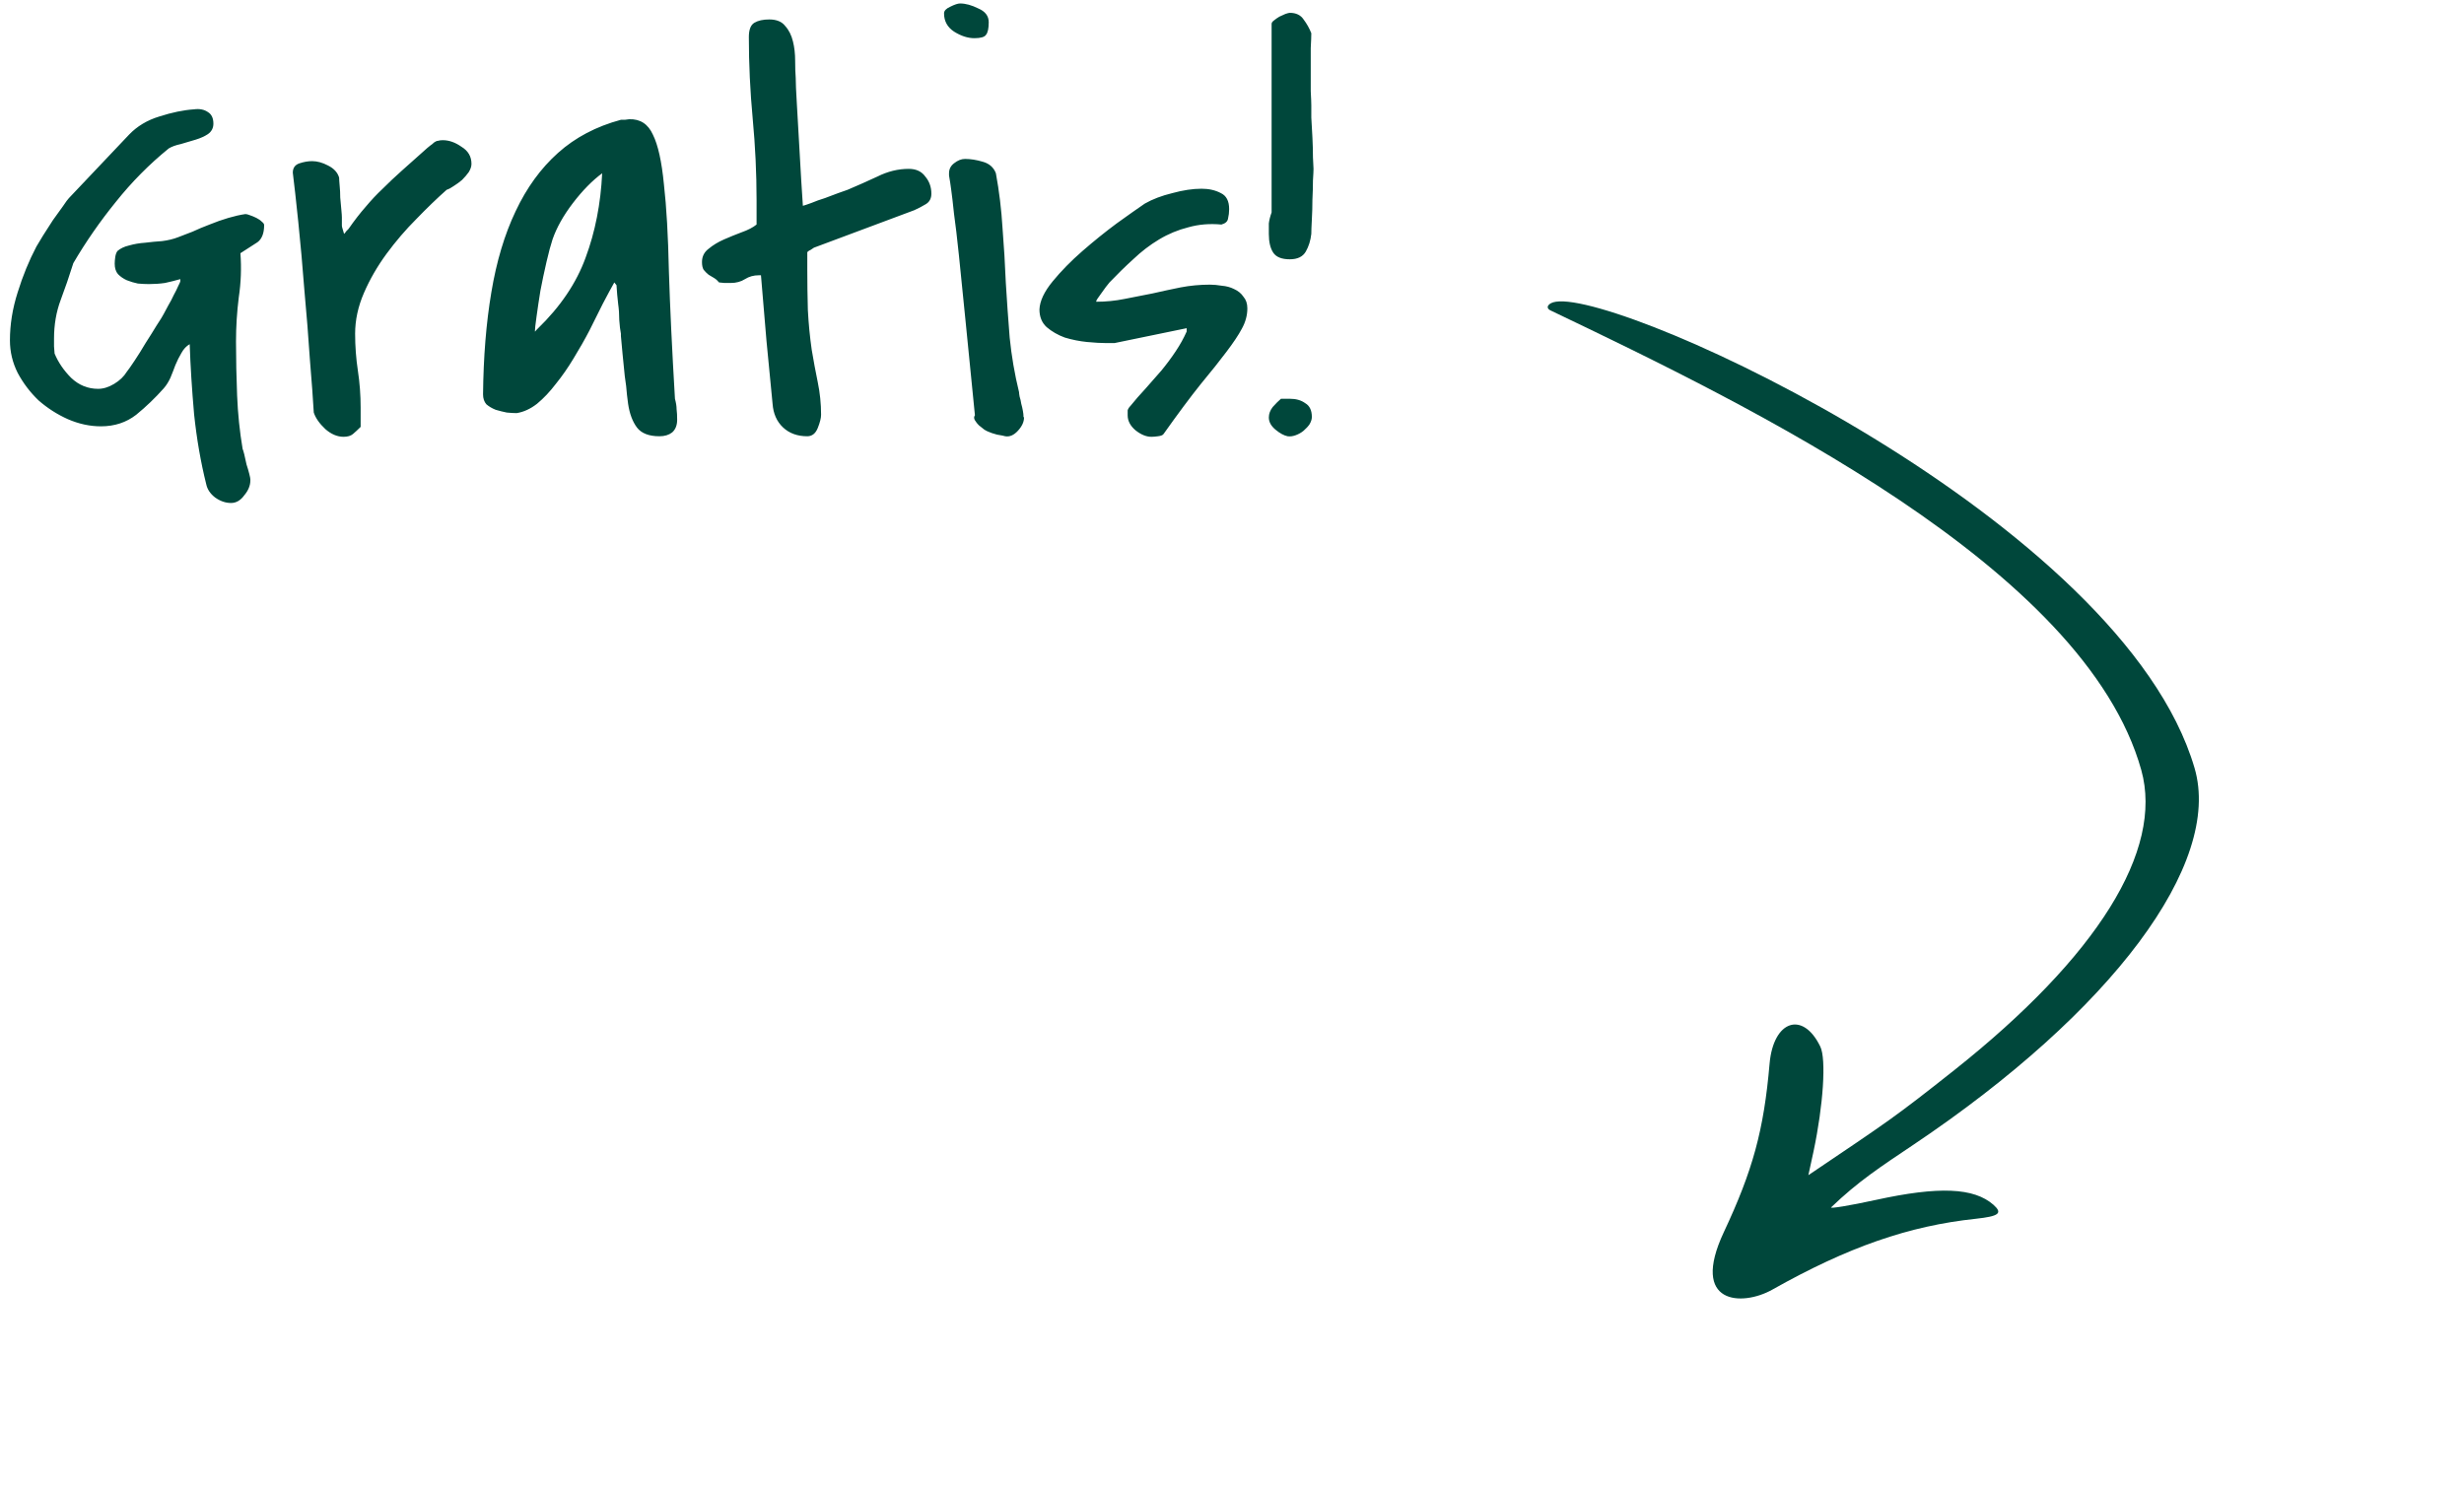
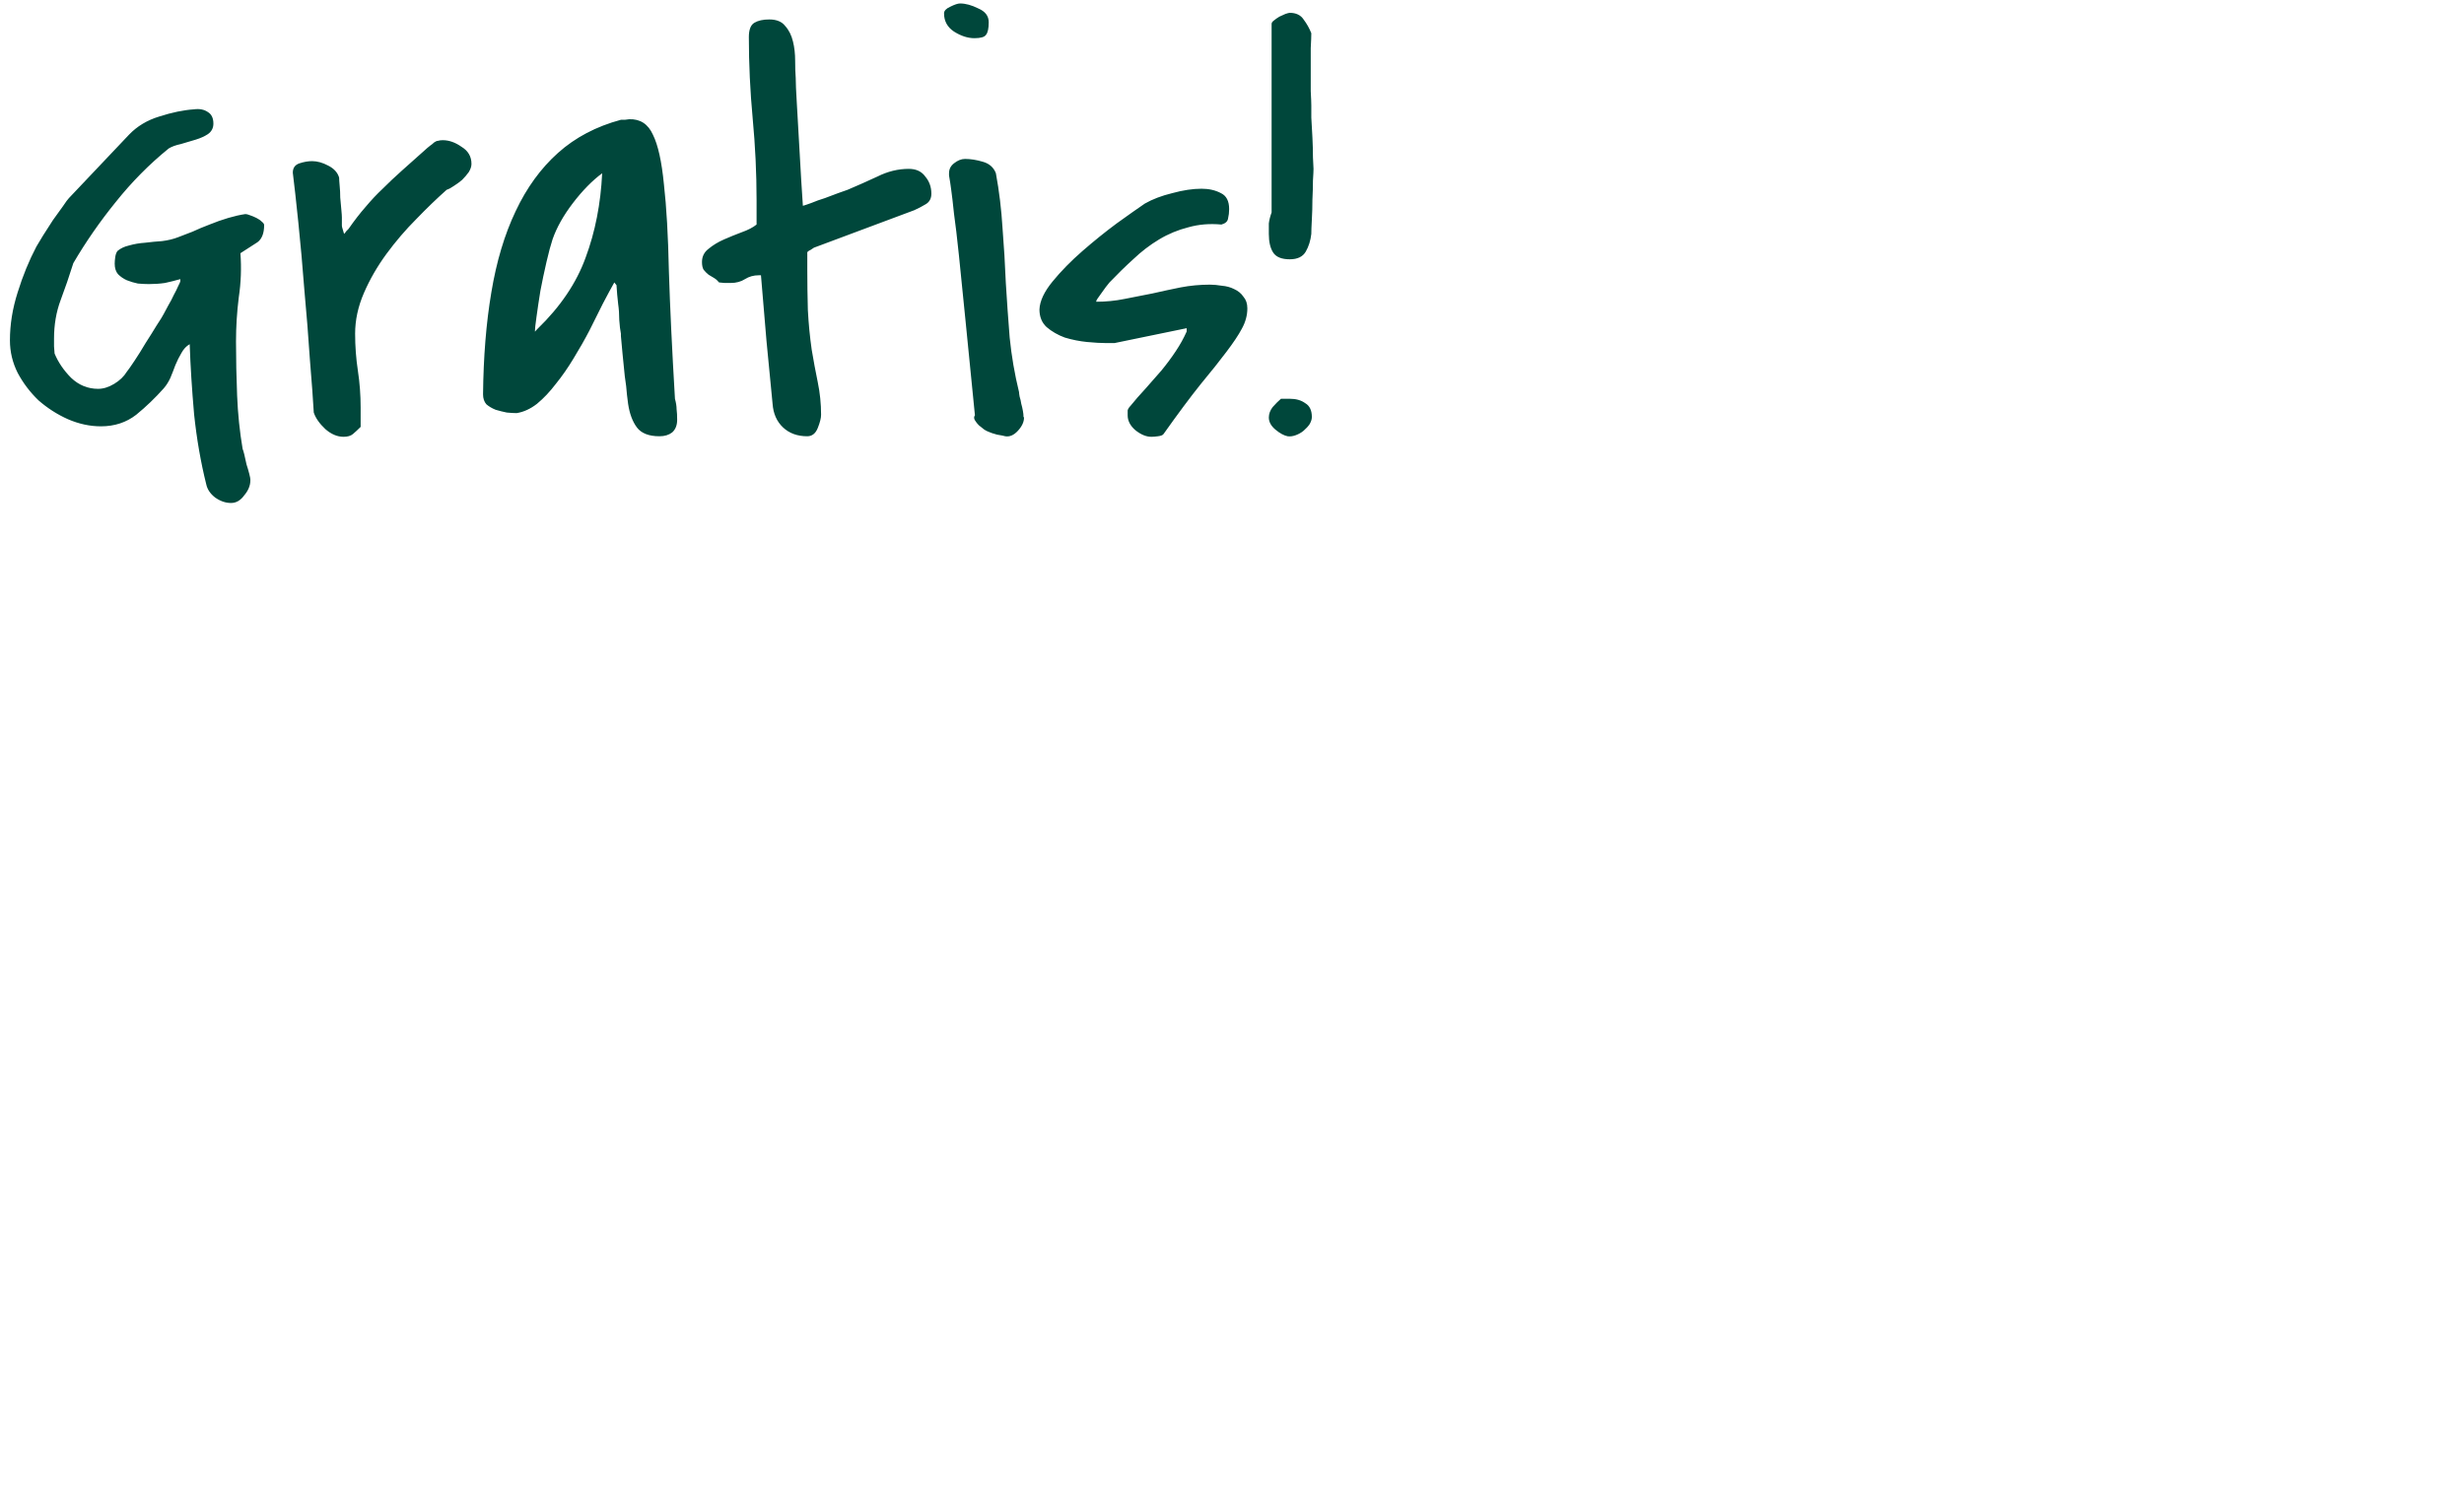
<svg xmlns="http://www.w3.org/2000/svg" width="96" height="58" viewBox="0 0 96 58" fill="none">
  <path d="M8.035 18.869C7.82 18.01 7.663 17.1 7.562 16.141C7.477 15.167 7.419 14.257 7.391 13.412C7.262 13.484 7.154 13.598 7.068 13.756C6.982 13.899 6.904 14.057 6.832 14.229C6.775 14.386 6.71 14.551 6.639 14.723C6.567 14.88 6.481 15.016 6.381 15.131C6.051 15.503 5.693 15.847 5.307 16.162C4.92 16.463 4.462 16.613 3.932 16.613C3.502 16.613 3.072 16.52 2.643 16.334C2.227 16.148 1.848 15.904 1.504 15.604C1.174 15.288 0.902 14.93 0.688 14.529C0.487 14.128 0.387 13.706 0.387 13.262C0.387 12.646 0.487 12.023 0.688 11.393C0.888 10.748 1.132 10.154 1.418 9.609C1.475 9.509 1.561 9.366 1.676 9.18C1.805 8.979 1.934 8.779 2.062 8.578C2.206 8.378 2.335 8.199 2.449 8.041C2.564 7.869 2.643 7.762 2.686 7.719L5.027 5.248C5.342 4.919 5.736 4.682 6.209 4.539C6.696 4.382 7.147 4.288 7.562 4.26C7.777 4.231 7.956 4.267 8.1 4.367C8.243 4.453 8.314 4.604 8.314 4.818C8.314 4.99 8.243 5.126 8.1 5.227C7.971 5.312 7.813 5.384 7.627 5.441C7.441 5.499 7.247 5.556 7.047 5.613C6.846 5.656 6.689 5.714 6.574 5.785C5.815 6.401 5.128 7.096 4.512 7.869C3.896 8.628 3.344 9.423 2.857 10.254C2.7 10.755 2.535 11.235 2.363 11.693C2.191 12.152 2.105 12.653 2.105 13.197C2.105 13.24 2.105 13.341 2.105 13.498C2.12 13.641 2.127 13.734 2.127 13.777C2.27 14.121 2.485 14.436 2.771 14.723C3.072 15.009 3.423 15.152 3.824 15.152C4.025 15.152 4.232 15.088 4.447 14.959C4.662 14.83 4.827 14.672 4.941 14.486C4.999 14.415 5.099 14.271 5.242 14.057C5.385 13.842 5.529 13.613 5.672 13.369C5.829 13.126 5.973 12.896 6.102 12.682C6.245 12.467 6.338 12.316 6.381 12.23C6.424 12.145 6.481 12.037 6.553 11.908C6.639 11.765 6.71 11.629 6.768 11.5C6.839 11.371 6.896 11.257 6.939 11.156C6.997 11.042 7.025 10.977 7.025 10.963V10.877C6.825 10.934 6.624 10.984 6.424 11.027C6.223 11.056 6.016 11.07 5.801 11.07C5.672 11.07 5.529 11.063 5.371 11.049C5.228 11.02 5.085 10.977 4.941 10.92C4.812 10.863 4.698 10.784 4.598 10.684C4.512 10.583 4.469 10.447 4.469 10.275C4.469 10.204 4.476 10.118 4.49 10.018C4.505 9.917 4.533 9.839 4.576 9.781C4.691 9.681 4.841 9.609 5.027 9.566C5.228 9.509 5.436 9.473 5.65 9.459C5.88 9.43 6.102 9.409 6.316 9.395C6.546 9.366 6.753 9.316 6.939 9.244C7.097 9.187 7.283 9.115 7.498 9.029C7.713 8.929 7.935 8.836 8.164 8.75C8.408 8.65 8.651 8.564 8.895 8.492C9.138 8.421 9.36 8.37 9.561 8.342C9.604 8.342 9.661 8.356 9.732 8.385C9.818 8.413 9.904 8.449 9.99 8.492C10.076 8.535 10.148 8.585 10.205 8.643C10.262 8.686 10.291 8.729 10.291 8.771C10.291 9.087 10.205 9.309 10.033 9.438C9.861 9.552 9.639 9.695 9.367 9.867C9.41 10.44 9.389 11.013 9.303 11.586C9.231 12.159 9.195 12.732 9.195 13.305C9.195 13.992 9.21 14.694 9.238 15.41C9.267 16.126 9.339 16.821 9.453 17.494C9.467 17.523 9.489 17.594 9.518 17.709C9.546 17.838 9.575 17.967 9.604 18.096C9.646 18.225 9.682 18.346 9.711 18.461C9.74 18.576 9.754 18.647 9.754 18.676V18.719C9.754 18.919 9.675 19.113 9.518 19.299C9.374 19.499 9.202 19.6 9.002 19.6C8.787 19.6 8.579 19.528 8.379 19.385C8.193 19.241 8.078 19.07 8.035 18.869ZM12.225 16.076C12.196 15.56 12.146 14.873 12.074 14.014C12.017 13.14 11.945 12.238 11.859 11.307C11.788 10.376 11.709 9.495 11.623 8.664C11.537 7.833 11.466 7.189 11.408 6.73C11.408 6.544 11.494 6.423 11.666 6.365C11.838 6.308 12.003 6.279 12.16 6.279C12.361 6.279 12.568 6.337 12.783 6.451C13.012 6.566 13.156 6.723 13.213 6.924C13.213 6.981 13.22 7.089 13.234 7.246C13.249 7.389 13.256 7.54 13.256 7.697C13.27 7.855 13.284 8.012 13.299 8.17C13.313 8.313 13.32 8.413 13.32 8.471C13.32 8.557 13.32 8.621 13.32 8.664C13.32 8.707 13.32 8.75 13.32 8.793C13.32 8.822 13.328 8.857 13.342 8.9C13.356 8.943 13.378 9.015 13.406 9.115C13.435 9.087 13.463 9.051 13.492 9.008C13.535 8.965 13.564 8.936 13.578 8.922C13.807 8.592 14.029 8.306 14.244 8.062C14.459 7.805 14.681 7.568 14.91 7.354C15.139 7.124 15.39 6.888 15.662 6.645C15.949 6.387 16.278 6.093 16.65 5.764C16.736 5.692 16.801 5.642 16.844 5.613C16.887 5.57 16.922 5.542 16.951 5.527C16.994 5.499 17.037 5.484 17.08 5.484C17.123 5.47 17.18 5.463 17.252 5.463C17.495 5.463 17.739 5.549 17.982 5.721C18.24 5.878 18.369 6.1 18.369 6.387C18.369 6.487 18.333 6.594 18.262 6.709C18.19 6.809 18.104 6.91 18.004 7.01C17.904 7.096 17.796 7.174 17.682 7.246C17.581 7.318 17.488 7.368 17.402 7.396C17.03 7.726 16.636 8.105 16.221 8.535C15.805 8.951 15.419 9.402 15.06 9.889C14.703 10.376 14.409 10.884 14.18 11.414C13.95 11.944 13.836 12.474 13.836 13.004C13.836 13.491 13.872 13.971 13.943 14.443C14.015 14.916 14.051 15.396 14.051 15.883V16.635C13.936 16.749 13.836 16.842 13.75 16.914C13.664 16.986 13.542 17.021 13.385 17.021C13.141 17.021 12.905 16.921 12.676 16.721C12.447 16.506 12.296 16.291 12.225 16.076ZM23.934 11.006C23.805 11.235 23.654 11.514 23.482 11.844C23.325 12.159 23.153 12.503 22.967 12.875C22.781 13.233 22.573 13.598 22.344 13.971C22.129 14.329 21.9 14.658 21.656 14.959C21.427 15.26 21.184 15.518 20.926 15.732C20.668 15.933 20.403 16.055 20.131 16.098C20.016 16.098 19.887 16.09 19.744 16.076C19.601 16.047 19.458 16.012 19.314 15.969C19.171 15.912 19.049 15.84 18.949 15.754C18.863 15.654 18.82 15.525 18.82 15.367C18.835 13.906 18.942 12.581 19.143 11.393C19.343 10.19 19.658 9.137 20.088 8.234C20.518 7.318 21.069 6.559 21.742 5.957C22.415 5.355 23.232 4.926 24.191 4.668C24.22 4.668 24.27 4.668 24.342 4.668C24.428 4.654 24.485 4.646 24.514 4.646C24.943 4.632 25.251 4.833 25.438 5.248C25.638 5.649 25.781 6.294 25.867 7.182C25.967 8.055 26.032 9.187 26.061 10.576C26.104 11.951 26.182 13.605 26.297 15.539C26.34 15.697 26.361 15.833 26.361 15.947C26.376 16.062 26.383 16.198 26.383 16.355C26.383 16.57 26.318 16.735 26.189 16.85C26.061 16.95 25.896 17 25.695 17C25.28 17 24.986 16.885 24.814 16.656C24.643 16.427 24.528 16.119 24.471 15.732C24.471 15.718 24.456 15.604 24.428 15.389C24.413 15.174 24.385 14.93 24.342 14.658C24.313 14.372 24.285 14.085 24.256 13.799C24.227 13.512 24.206 13.276 24.191 13.09V13.004C24.163 12.861 24.141 12.682 24.127 12.467C24.127 12.252 24.113 12.044 24.084 11.844C24.055 11.6 24.034 11.357 24.02 11.113L23.934 11.006ZM23.461 6.752C23.074 7.038 22.695 7.425 22.322 7.912C21.95 8.399 21.685 8.872 21.527 9.33C21.456 9.545 21.377 9.839 21.291 10.211C21.205 10.583 21.126 10.956 21.055 11.328C20.997 11.686 20.947 12.023 20.904 12.338C20.861 12.639 20.84 12.832 20.84 12.918C20.854 12.918 20.869 12.904 20.883 12.875C20.912 12.846 20.933 12.825 20.947 12.81C21.835 11.951 22.458 11.027 22.816 10.039C23.189 9.036 23.404 7.941 23.461 6.752ZM29.562 10.727C29.362 10.727 29.183 10.777 29.025 10.877C28.868 10.977 28.682 11.027 28.467 11.027C28.438 11.027 28.359 11.027 28.23 11.027C28.116 11.013 28.044 11.006 28.016 11.006C27.958 10.934 27.894 10.877 27.822 10.834C27.751 10.791 27.679 10.748 27.607 10.705C27.536 10.648 27.471 10.583 27.414 10.512C27.371 10.44 27.35 10.34 27.35 10.211C27.35 9.996 27.436 9.824 27.607 9.695C27.779 9.552 27.98 9.43 28.209 9.33C28.438 9.23 28.667 9.137 28.896 9.051C29.14 8.965 29.333 8.865 29.477 8.75V7.805C29.477 6.745 29.426 5.685 29.326 4.625C29.226 3.551 29.176 2.491 29.176 1.445C29.176 1.159 29.247 0.973 29.391 0.887C29.534 0.801 29.727 0.758 29.971 0.758C30.257 0.758 30.465 0.844 30.594 1.016C30.737 1.173 30.837 1.374 30.895 1.617C30.952 1.846 30.98 2.097 30.98 2.369C30.98 2.627 30.988 2.849 31.002 3.035C31.002 3.221 31.016 3.551 31.045 4.023C31.074 4.496 31.102 4.997 31.131 5.527C31.16 6.057 31.188 6.559 31.217 7.031C31.245 7.504 31.267 7.833 31.281 8.02C31.338 8.005 31.446 7.969 31.604 7.912C31.775 7.84 31.954 7.776 32.141 7.719C32.327 7.647 32.499 7.583 32.656 7.525C32.828 7.468 32.95 7.425 33.022 7.396C33.394 7.239 33.781 7.067 34.182 6.881C34.583 6.68 34.991 6.58 35.406 6.58C35.693 6.58 35.908 6.68 36.051 6.881C36.208 7.067 36.287 7.289 36.287 7.547C36.287 7.733 36.215 7.869 36.072 7.955C35.929 8.041 35.779 8.12 35.621 8.191L31.711 9.652C31.668 9.681 31.625 9.71 31.582 9.738C31.539 9.753 31.496 9.781 31.453 9.824V10.512C31.453 11.013 31.46 11.536 31.475 12.08C31.503 12.61 31.553 13.126 31.625 13.627C31.697 14.057 31.775 14.479 31.861 14.895C31.947 15.31 31.99 15.732 31.99 16.162C31.99 16.291 31.947 16.463 31.861 16.678C31.775 16.893 31.639 17 31.453 17C31.066 17 30.751 16.885 30.508 16.656C30.264 16.427 30.128 16.119 30.1 15.732C30.028 14.988 29.949 14.171 29.863 13.283C29.792 12.395 29.72 11.543 29.648 10.727H29.562ZM37.984 16.184C37.841 14.751 37.719 13.527 37.619 12.51C37.519 11.493 37.433 10.641 37.361 9.953C37.29 9.266 37.225 8.721 37.168 8.32C37.125 7.905 37.089 7.597 37.06 7.396C37.032 7.182 37.01 7.038 36.996 6.967C36.982 6.895 36.975 6.852 36.975 6.838V6.752C36.975 6.594 37.039 6.465 37.168 6.365C37.311 6.251 37.454 6.193 37.598 6.193C37.812 6.193 38.042 6.229 38.285 6.301C38.543 6.372 38.715 6.523 38.801 6.752C38.93 7.454 39.016 8.163 39.059 8.879C39.116 9.595 39.159 10.311 39.188 11.027C39.23 11.729 39.281 12.438 39.338 13.154C39.41 13.87 39.531 14.579 39.703 15.281C39.703 15.31 39.71 15.367 39.725 15.453C39.753 15.539 39.775 15.632 39.789 15.732C39.818 15.833 39.839 15.926 39.853 16.012C39.868 16.098 39.875 16.155 39.875 16.184V16.227C39.875 16.241 39.882 16.255 39.897 16.27C39.897 16.441 39.818 16.613 39.66 16.785C39.503 16.957 39.338 17.029 39.166 17C39.123 16.986 39.016 16.964 38.844 16.936C38.686 16.893 38.579 16.857 38.522 16.828C38.478 16.814 38.421 16.785 38.35 16.742C38.278 16.685 38.206 16.628 38.135 16.57C38.078 16.513 38.027 16.449 37.984 16.377C37.941 16.305 37.941 16.241 37.984 16.184ZM36.781 0.521C36.781 0.421 36.86 0.335 37.018 0.264C37.19 0.178 37.318 0.135 37.404 0.135C37.619 0.135 37.855 0.199 38.113 0.328C38.385 0.443 38.522 0.622 38.522 0.865C38.522 1.109 38.486 1.273 38.414 1.359C38.357 1.445 38.206 1.488 37.963 1.488C37.705 1.488 37.44 1.402 37.168 1.23C36.91 1.059 36.781 0.822 36.781 0.521ZM43.935 16.184C43.935 16.112 43.935 16.047 43.935 15.99C43.95 15.933 43.986 15.876 44.043 15.818C44.215 15.604 44.408 15.382 44.623 15.152C44.838 14.909 45.046 14.672 45.246 14.443C45.447 14.2 45.633 13.949 45.805 13.691C45.977 13.434 46.12 13.176 46.234 12.918V12.789L43.42 13.369H43.098C42.897 13.369 42.647 13.355 42.346 13.326C42.059 13.297 41.773 13.24 41.486 13.154C41.214 13.054 40.978 12.918 40.777 12.746C40.591 12.574 40.498 12.345 40.498 12.059C40.512 11.729 40.684 11.364 41.014 10.963C41.343 10.562 41.73 10.168 42.174 9.781C42.618 9.395 43.062 9.036 43.506 8.707C43.964 8.378 44.329 8.12 44.602 7.934C44.902 7.762 45.26 7.626 45.676 7.525C46.091 7.411 46.471 7.354 46.815 7.354C47.101 7.354 47.352 7.411 47.566 7.525C47.781 7.626 47.889 7.833 47.889 8.148C47.889 8.277 47.874 8.399 47.846 8.514C47.831 8.628 47.745 8.707 47.588 8.75C47.13 8.707 46.7 8.743 46.299 8.857C45.898 8.958 45.518 9.115 45.16 9.33C44.802 9.545 44.465 9.803 44.15 10.104C43.835 10.39 43.527 10.691 43.227 11.006C43.141 11.106 43.033 11.249 42.904 11.435C42.775 11.607 42.711 11.708 42.711 11.736V11.758C43.083 11.758 43.449 11.722 43.807 11.65C44.179 11.579 44.544 11.507 44.902 11.435C45.275 11.35 45.64 11.271 45.998 11.199C46.37 11.128 46.75 11.092 47.137 11.092C47.28 11.092 47.438 11.106 47.609 11.135C47.781 11.149 47.939 11.192 48.082 11.264C48.24 11.335 48.361 11.435 48.447 11.565C48.547 11.679 48.598 11.829 48.598 12.016C48.598 12.288 48.526 12.553 48.383 12.81C48.254 13.054 48.053 13.355 47.781 13.713C47.523 14.057 47.187 14.479 46.772 14.98C46.37 15.482 45.891 16.126 45.332 16.914C45.303 16.957 45.232 16.986 45.117 17C45.017 17.014 44.931 17.021 44.859 17.021C44.659 17.021 44.451 16.936 44.236 16.764C44.036 16.592 43.935 16.398 43.935 16.184ZM49.435 16.27C49.435 16.126 49.486 15.99 49.586 15.861C49.7 15.732 49.808 15.625 49.908 15.539H50.252C50.495 15.539 50.696 15.596 50.853 15.711C51.025 15.811 51.111 15.99 51.111 16.248C51.111 16.334 51.083 16.427 51.025 16.527C50.968 16.613 50.889 16.699 50.789 16.785C50.703 16.857 50.603 16.914 50.488 16.957C50.374 17 50.266 17.014 50.166 17C50.023 16.971 49.865 16.885 49.693 16.742C49.522 16.599 49.435 16.441 49.435 16.27ZM49.435 9.115C49.435 8.958 49.435 8.822 49.435 8.707C49.45 8.578 49.486 8.435 49.543 8.277V0.93C49.543 0.887 49.572 0.844 49.629 0.801C49.7 0.743 49.772 0.693 49.844 0.65C49.93 0.607 50.008 0.572 50.08 0.543C50.166 0.514 50.223 0.5 50.252 0.5C50.495 0.5 50.675 0.586 50.789 0.758C50.918 0.93 51.018 1.109 51.09 1.295C51.09 1.41 51.083 1.603 51.068 1.875C51.068 2.133 51.068 2.412 51.068 2.713C51.068 2.999 51.068 3.279 51.068 3.551C51.083 3.823 51.09 4.009 51.09 4.109C51.09 4.181 51.09 4.339 51.09 4.582C51.104 4.811 51.118 5.069 51.133 5.355C51.147 5.628 51.154 5.885 51.154 6.129C51.169 6.372 51.176 6.523 51.176 6.58C51.176 6.652 51.169 6.802 51.154 7.031C51.154 7.26 51.147 7.511 51.133 7.783C51.133 8.041 51.126 8.299 51.111 8.557C51.097 8.814 51.09 9.001 51.09 9.115C51.061 9.373 50.99 9.602 50.875 9.803C50.76 10.003 50.553 10.104 50.252 10.104C49.937 10.104 49.722 10.018 49.607 9.846C49.493 9.674 49.435 9.43 49.435 9.115Z" fill="#00473B" />
  <g clip-path="url(#clip0_76_2)">
-     <path fill-rule="evenodd" clip-rule="evenodd" d="M60.623 11.757C63.299 11.349 82.683 20.303 85.502 29.928C86.596 33.652 82.281 39.418 74.549 44.608C73.274 45.463 72.388 46.041 71.344 47.047C71.274 47.108 72.056 46.983 73.09 46.757C75.54 46.222 76.907 46.278 77.67 46.95C78.035 47.278 77.885 47.395 76.978 47.493C74.378 47.769 72.015 48.585 69.046 50.257C67.879 50.912 65.832 50.851 67.162 48.014C68.288 45.614 68.721 44.049 68.945 41.446C69.094 39.759 70.242 39.378 70.921 40.784C71.157 41.271 71.039 43.066 70.656 44.873L70.456 45.794C73.592 43.678 73.8 43.556 76.146 41.697C81.717 37.272 84.297 33.138 83.428 30.012C81.222 22.107 68.16 15.804 60.409 12.096C60.196 11.996 60.315 11.801 60.623 11.757Z" fill="#00473B" />
-   </g>
+     </g>
  <defs>
    <clipPath id="clip0_76_2">
-       <rect width="33.743" height="44.064" fill="white" transform="matrix(-0.425 0.905 0.905 0.425 55.326 8)" />
-     </clipPath>
+       </clipPath>
  </defs>
</svg>